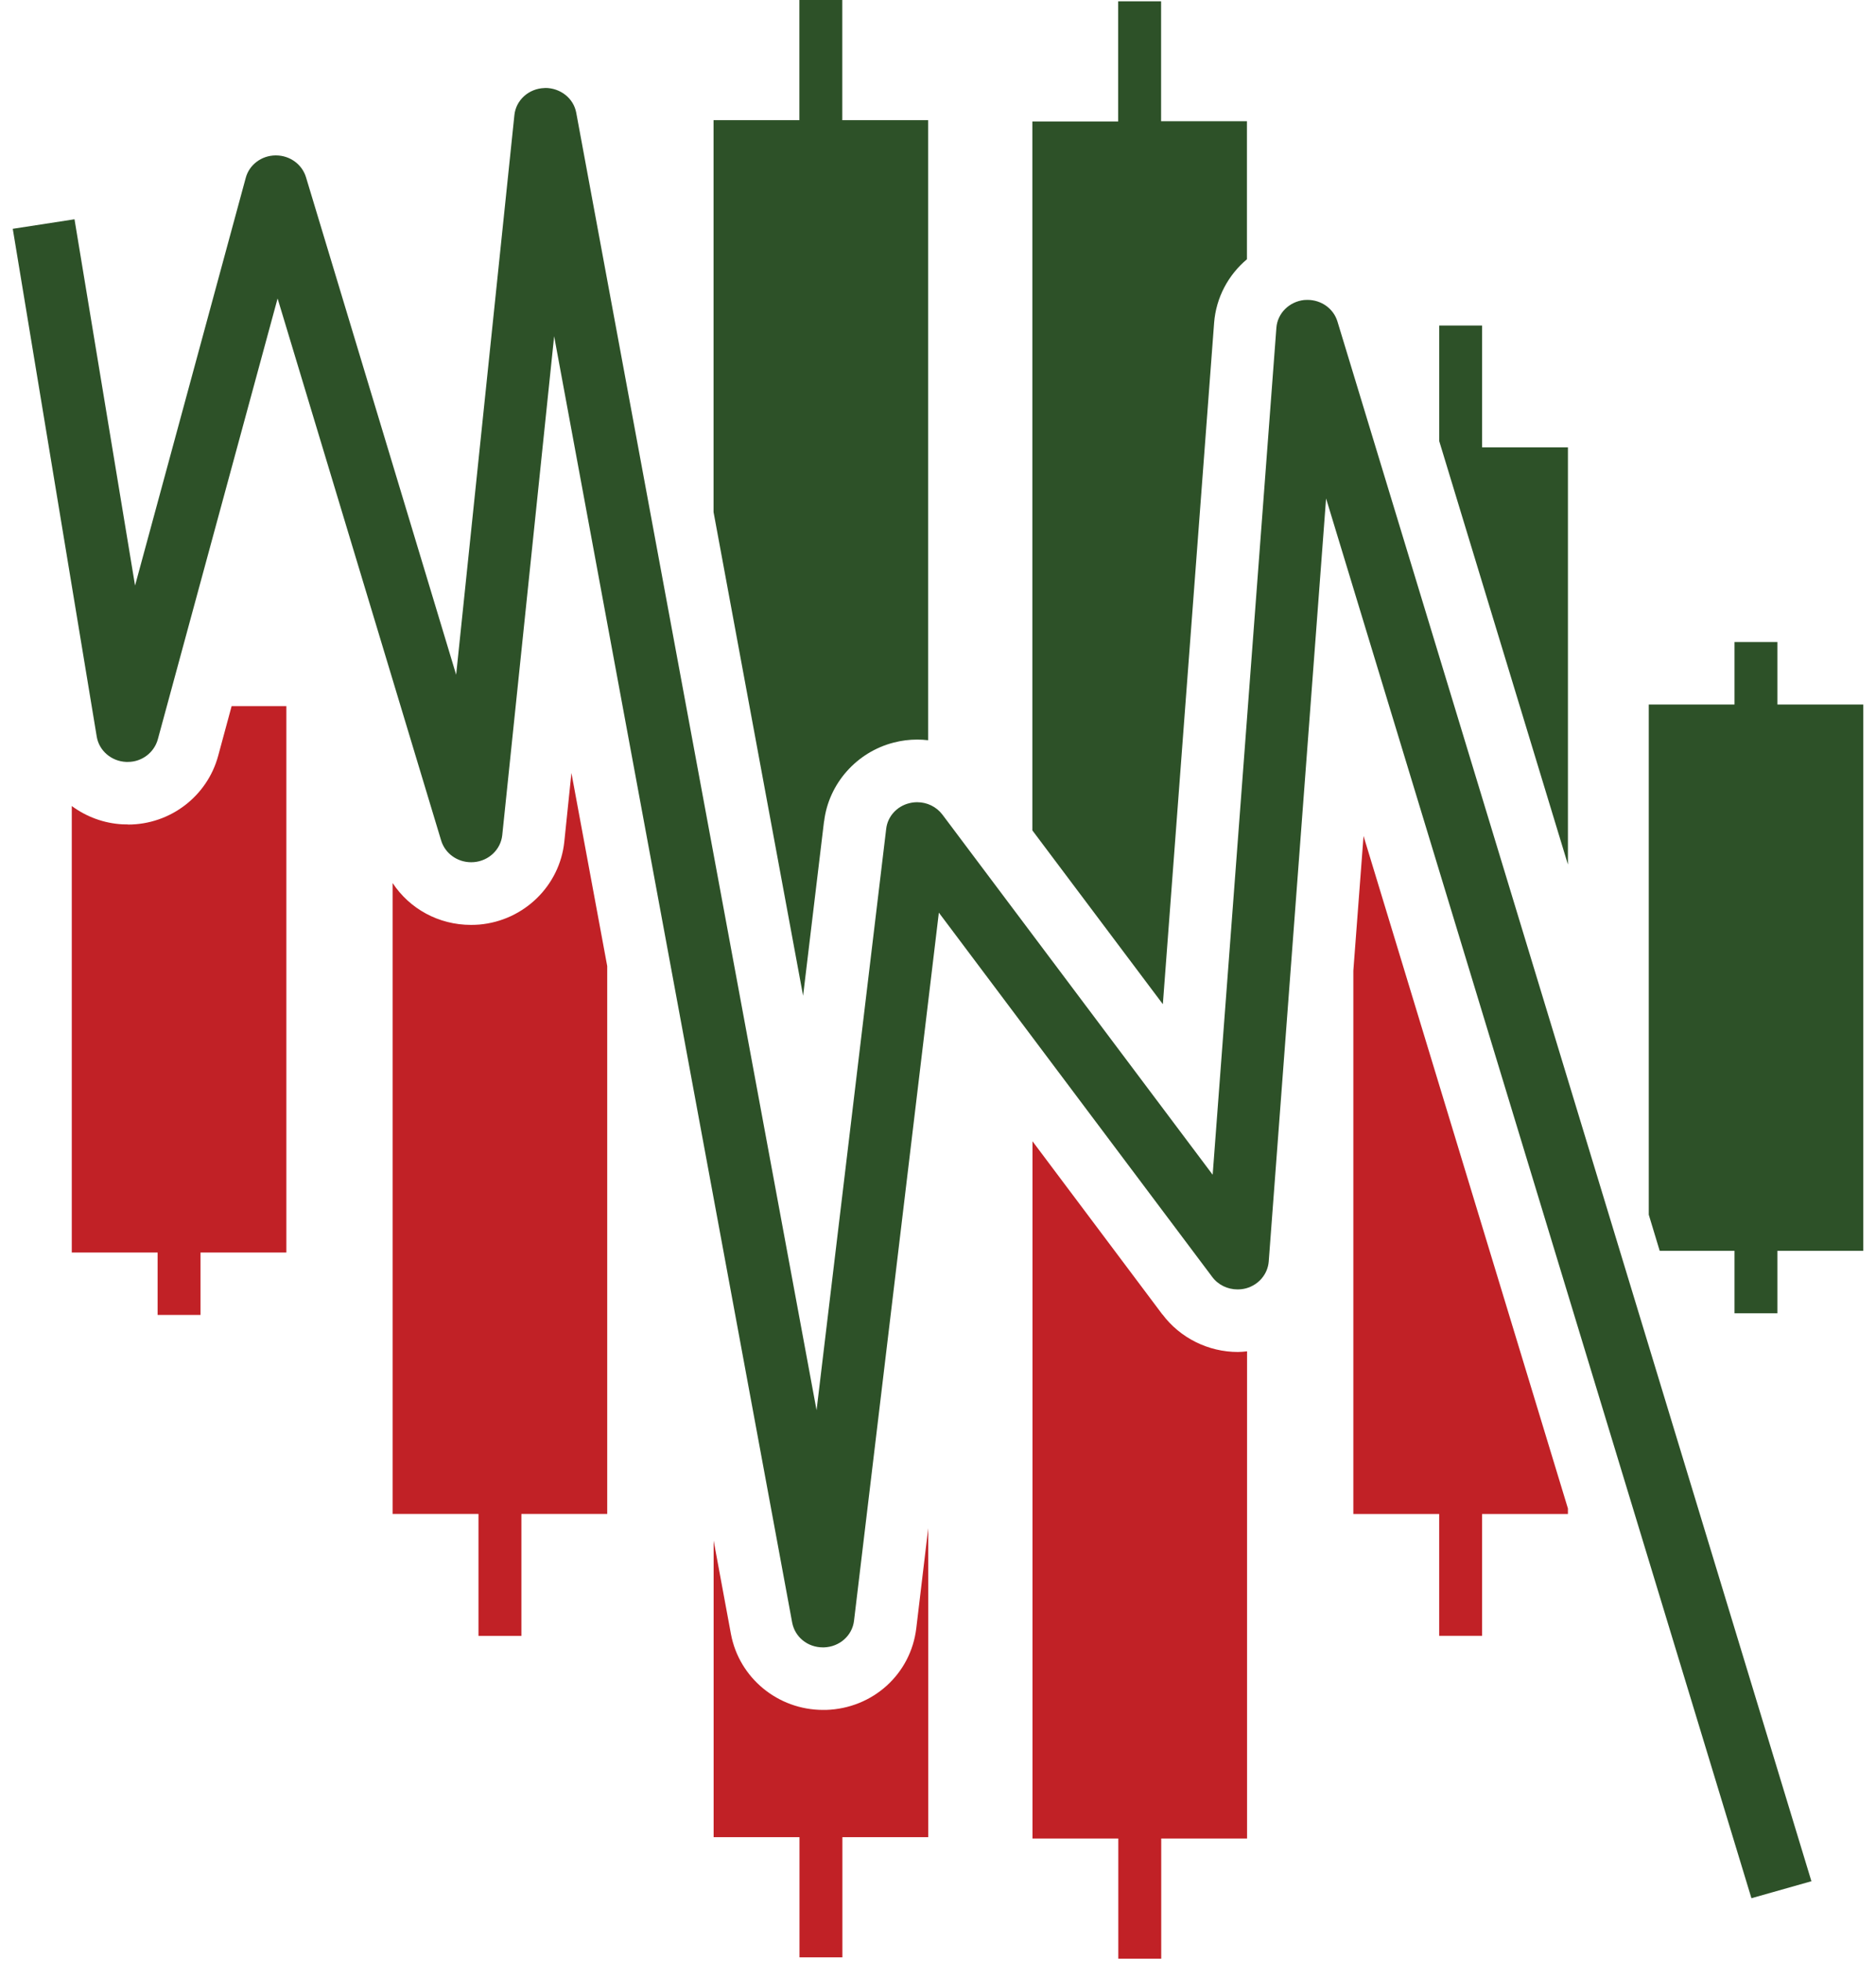
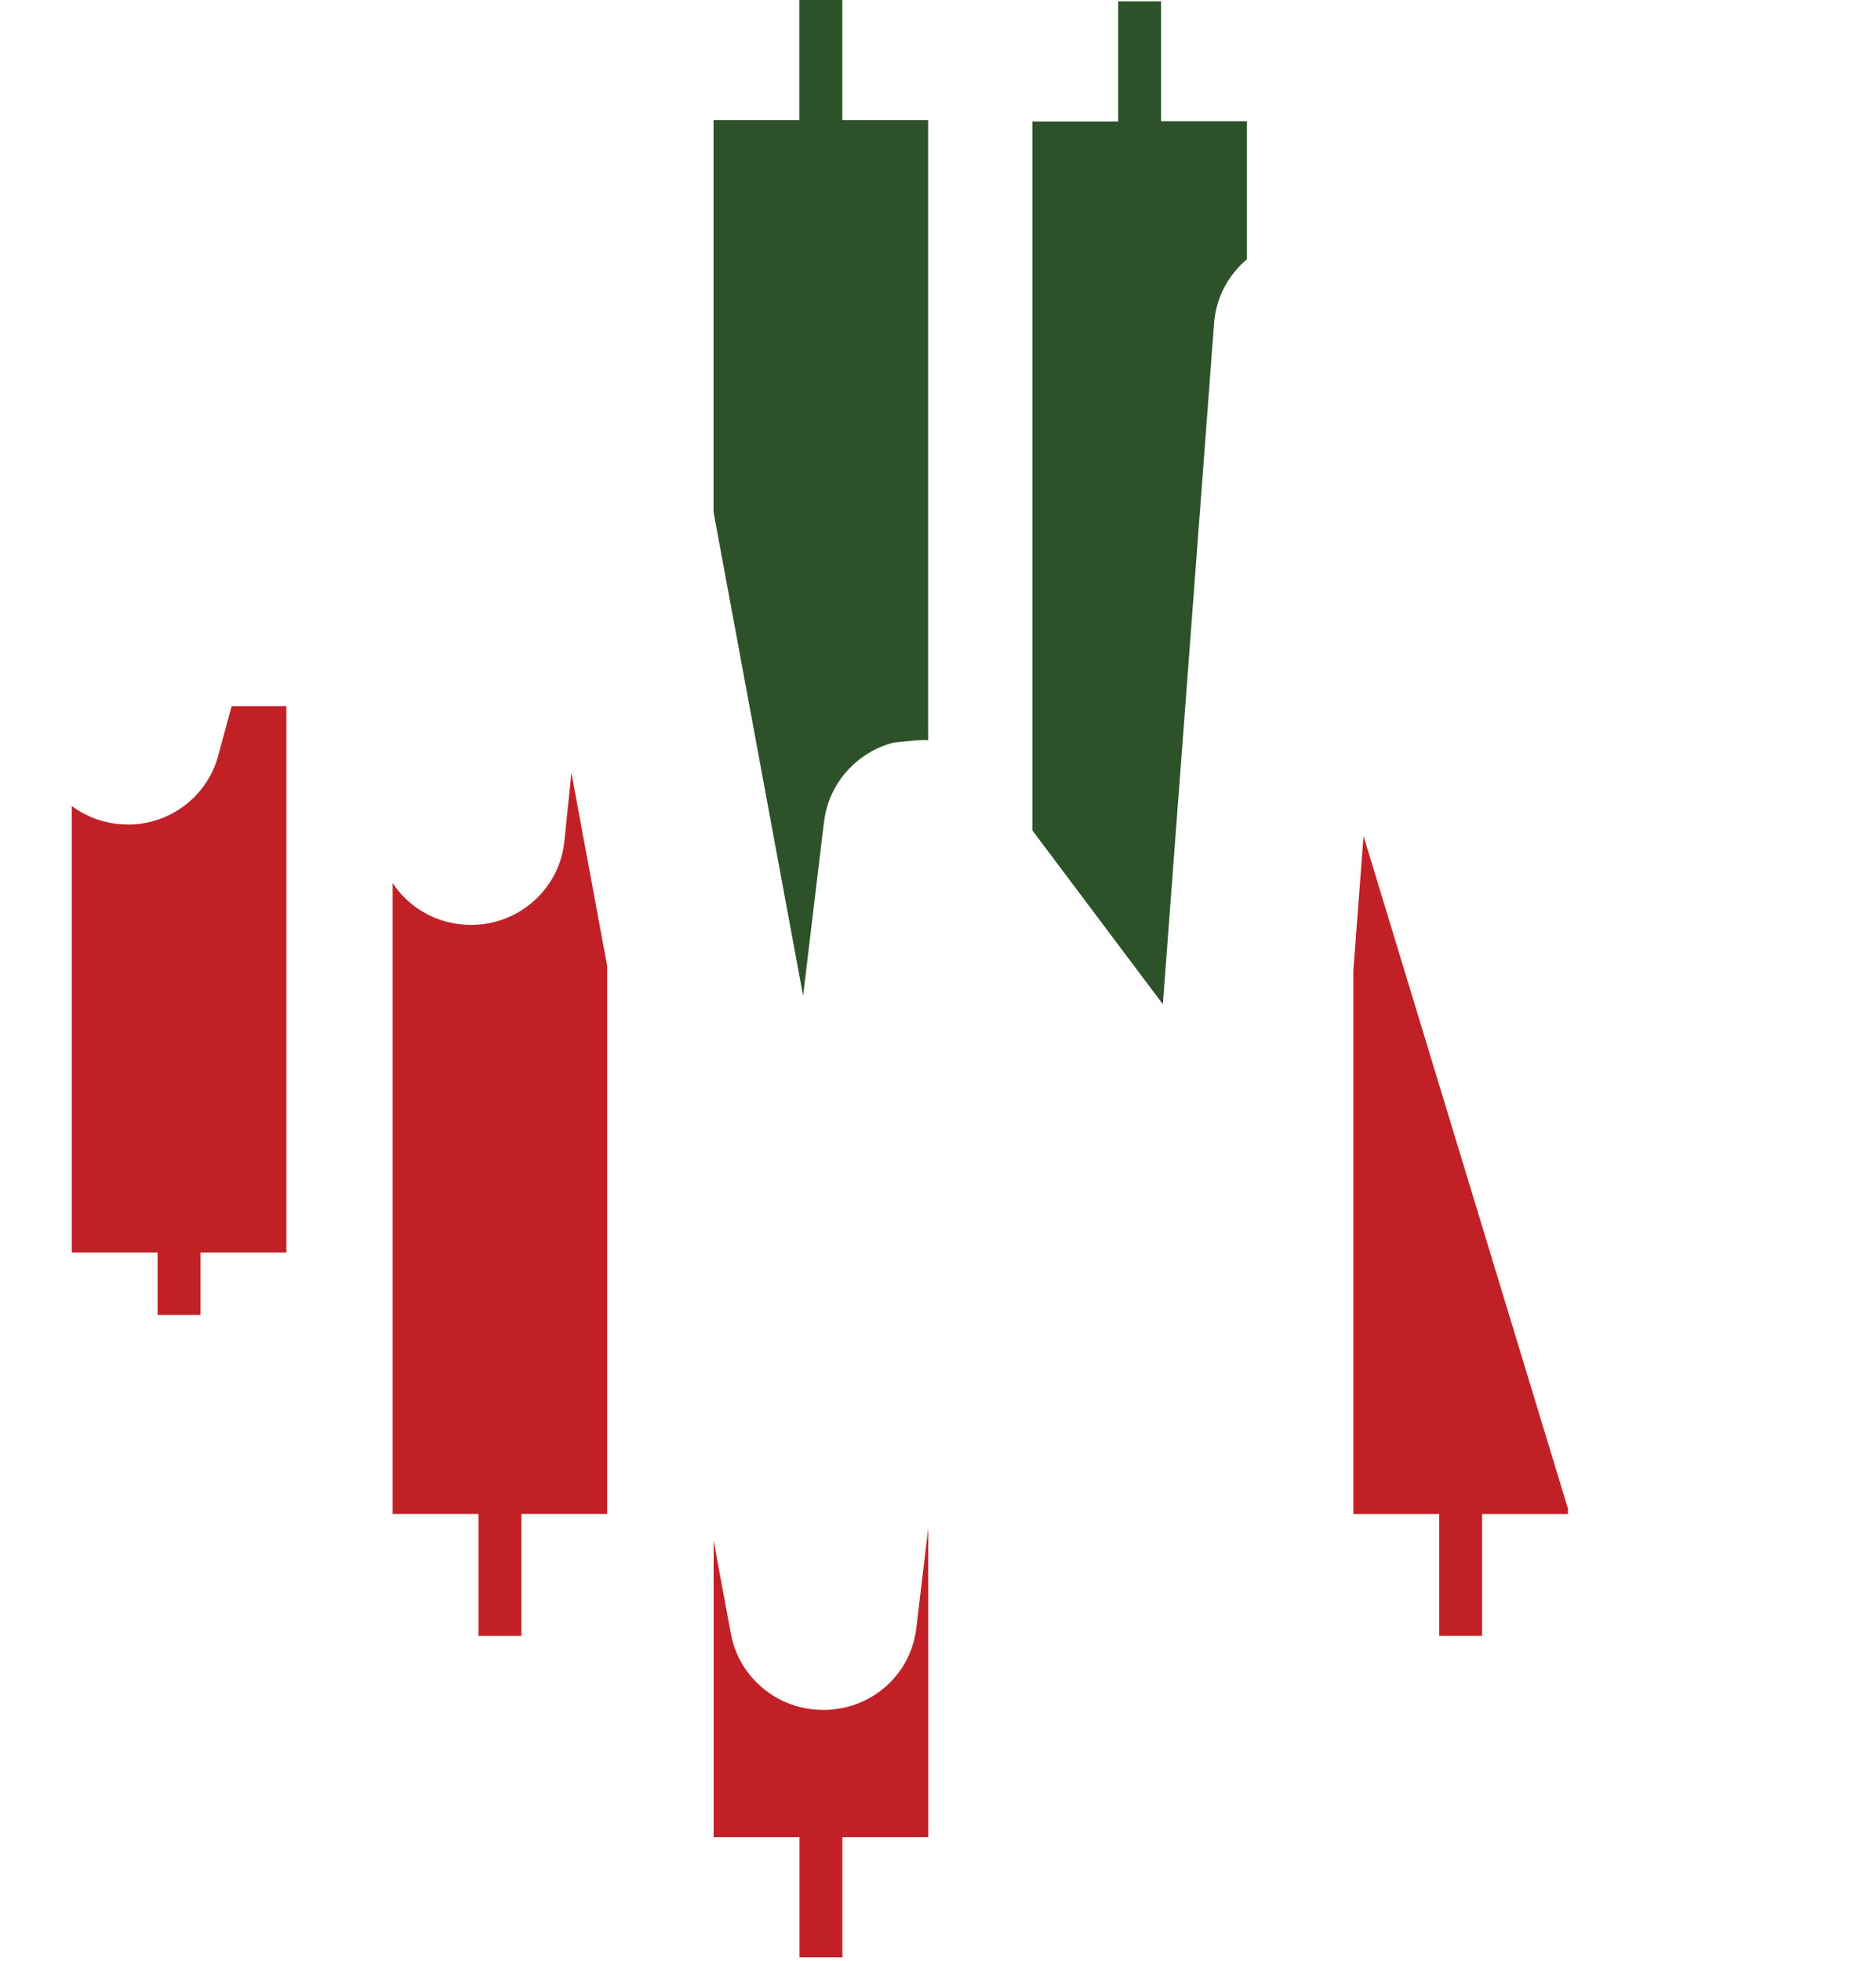
<svg xmlns="http://www.w3.org/2000/svg" width="112" height="117" viewBox="0 0 112 117" fill="none">
  <path d="M7.645 49.196C7.534 49.196 7.429 49.196 7.318 49.19C6.194 49.131 5.148 48.732 4.285 48.098V74.74H9.41V78.465H11.972V74.74H17.096V42.137H13.828L13.024 45.105C12.37 47.517 10.161 49.203 7.645 49.203V49.196Z" fill="#C12126" />
  <path d="M49.305 102.035C49.253 102.035 49.194 102.035 49.142 102.035C46.442 102.035 44.128 100.126 43.638 97.505L42.605 91.93V109.63H47.73V116.8H50.292V109.63H55.416V91.191L54.704 97.159C54.377 99.898 52.109 101.95 49.312 102.035H49.305Z" fill="#C12126" />
-   <path d="M49.201 49.015C49.469 46.76 51.149 44.871 53.365 44.309C53.822 44.191 54.286 44.132 54.757 44.132C54.979 44.132 55.195 44.145 55.41 44.171V7.17H50.286V0H47.724V7.17H42.6V30.557L47.946 59.42L49.195 49.021L49.201 49.015Z" fill="#2D5128" />
+   <path d="M49.201 49.015C49.469 46.76 51.149 44.871 53.365 44.309C54.979 44.132 55.195 44.145 55.41 44.171V7.17H50.286V0H47.724V7.17H42.6V30.557L47.946 59.42L49.195 49.021L49.201 49.015Z" fill="#2D5128" />
  <path d="M72.483 19.275C72.6 17.752 73.332 16.406 74.444 15.471V7.235H69.319V0.078H66.757V7.249H61.633V49.551L69.424 59.923L72.483 19.282V19.275Z" fill="#2D5128" />
-   <path d="M69.399 78.441L61.641 68.101V109.71H66.765V116.88H69.327V109.71H74.451V80.637C74.269 80.657 74.085 80.676 73.903 80.676C72.138 80.676 70.458 79.84 69.406 78.441H69.399Z" fill="#C12126" />
-   <path d="M93.608 26.695H88.484V19.426H85.922V26.315L93.608 51.591V26.695Z" fill="#2D5128" />
  <path d="M80.797 57.918V90.344H85.921V97.612H88.483V90.344H93.608V90.017L81.405 49.885L80.797 57.918Z" fill="#C12126" />
-   <path d="M103.551 74.641V78.367H106.114V74.641H111.238V42.039H106.114V38.313H103.551V42.039H98.434V72.484L99.087 74.641H103.551Z" fill="#2D5128" />
  <path d="M33.69 50.23C33.416 52.857 31.285 54.936 28.618 55.171C28.455 55.184 28.285 55.191 28.121 55.191C26.187 55.191 24.454 54.23 23.441 52.694V90.342H28.566V97.617H31.128V90.342H36.252V57.648L34.115 46.125L33.69 50.23Z" fill="#C12126" />
-   <path d="M32.547 5.248C33.456 5.248 34.246 5.862 34.403 6.732L48.75 84.152L52.907 49.458C52.992 48.72 53.541 48.112 54.286 47.929C54.443 47.89 54.6 47.87 54.757 47.87C55.345 47.87 55.907 48.138 56.267 48.615L72.398 70.1L76.202 19.562C76.267 18.693 76.967 18 77.862 17.902C77.928 17.902 77.993 17.895 78.058 17.895C78.882 17.895 79.614 18.412 79.849 19.189L108.144 112.258L104.563 113.271L79.169 29.745L75.745 75.276C75.686 76.028 75.15 76.668 74.392 76.878C74.222 76.923 74.052 76.943 73.882 76.943C73.293 76.943 72.725 76.675 72.372 76.198L56.051 54.459L50.986 96.715C50.881 97.604 50.116 98.277 49.188 98.303C49.169 98.303 49.149 98.303 49.129 98.303C48.208 98.303 47.456 97.682 47.293 96.819L33.083 20.065L29.985 49.837C29.893 50.694 29.188 51.367 28.299 51.445C28.24 51.445 28.188 51.452 28.129 51.452C27.305 51.452 26.573 50.929 26.338 50.158L16.573 17.81L9.422 44.118C9.206 44.903 8.474 45.465 7.644 45.465C7.605 45.465 7.566 45.465 7.527 45.465C6.644 45.426 5.912 44.792 5.775 43.955L0.762 13.653L4.448 13.085L8.063 34.942L14.671 10.614C14.88 9.83 15.612 9.281 16.448 9.274H16.475C17.305 9.274 18.03 9.804 18.266 10.568L27.233 40.262L30.71 6.869C30.802 5.973 31.567 5.287 32.495 5.254C32.514 5.254 32.528 5.254 32.547 5.254" fill="#2D5128" />
</svg>